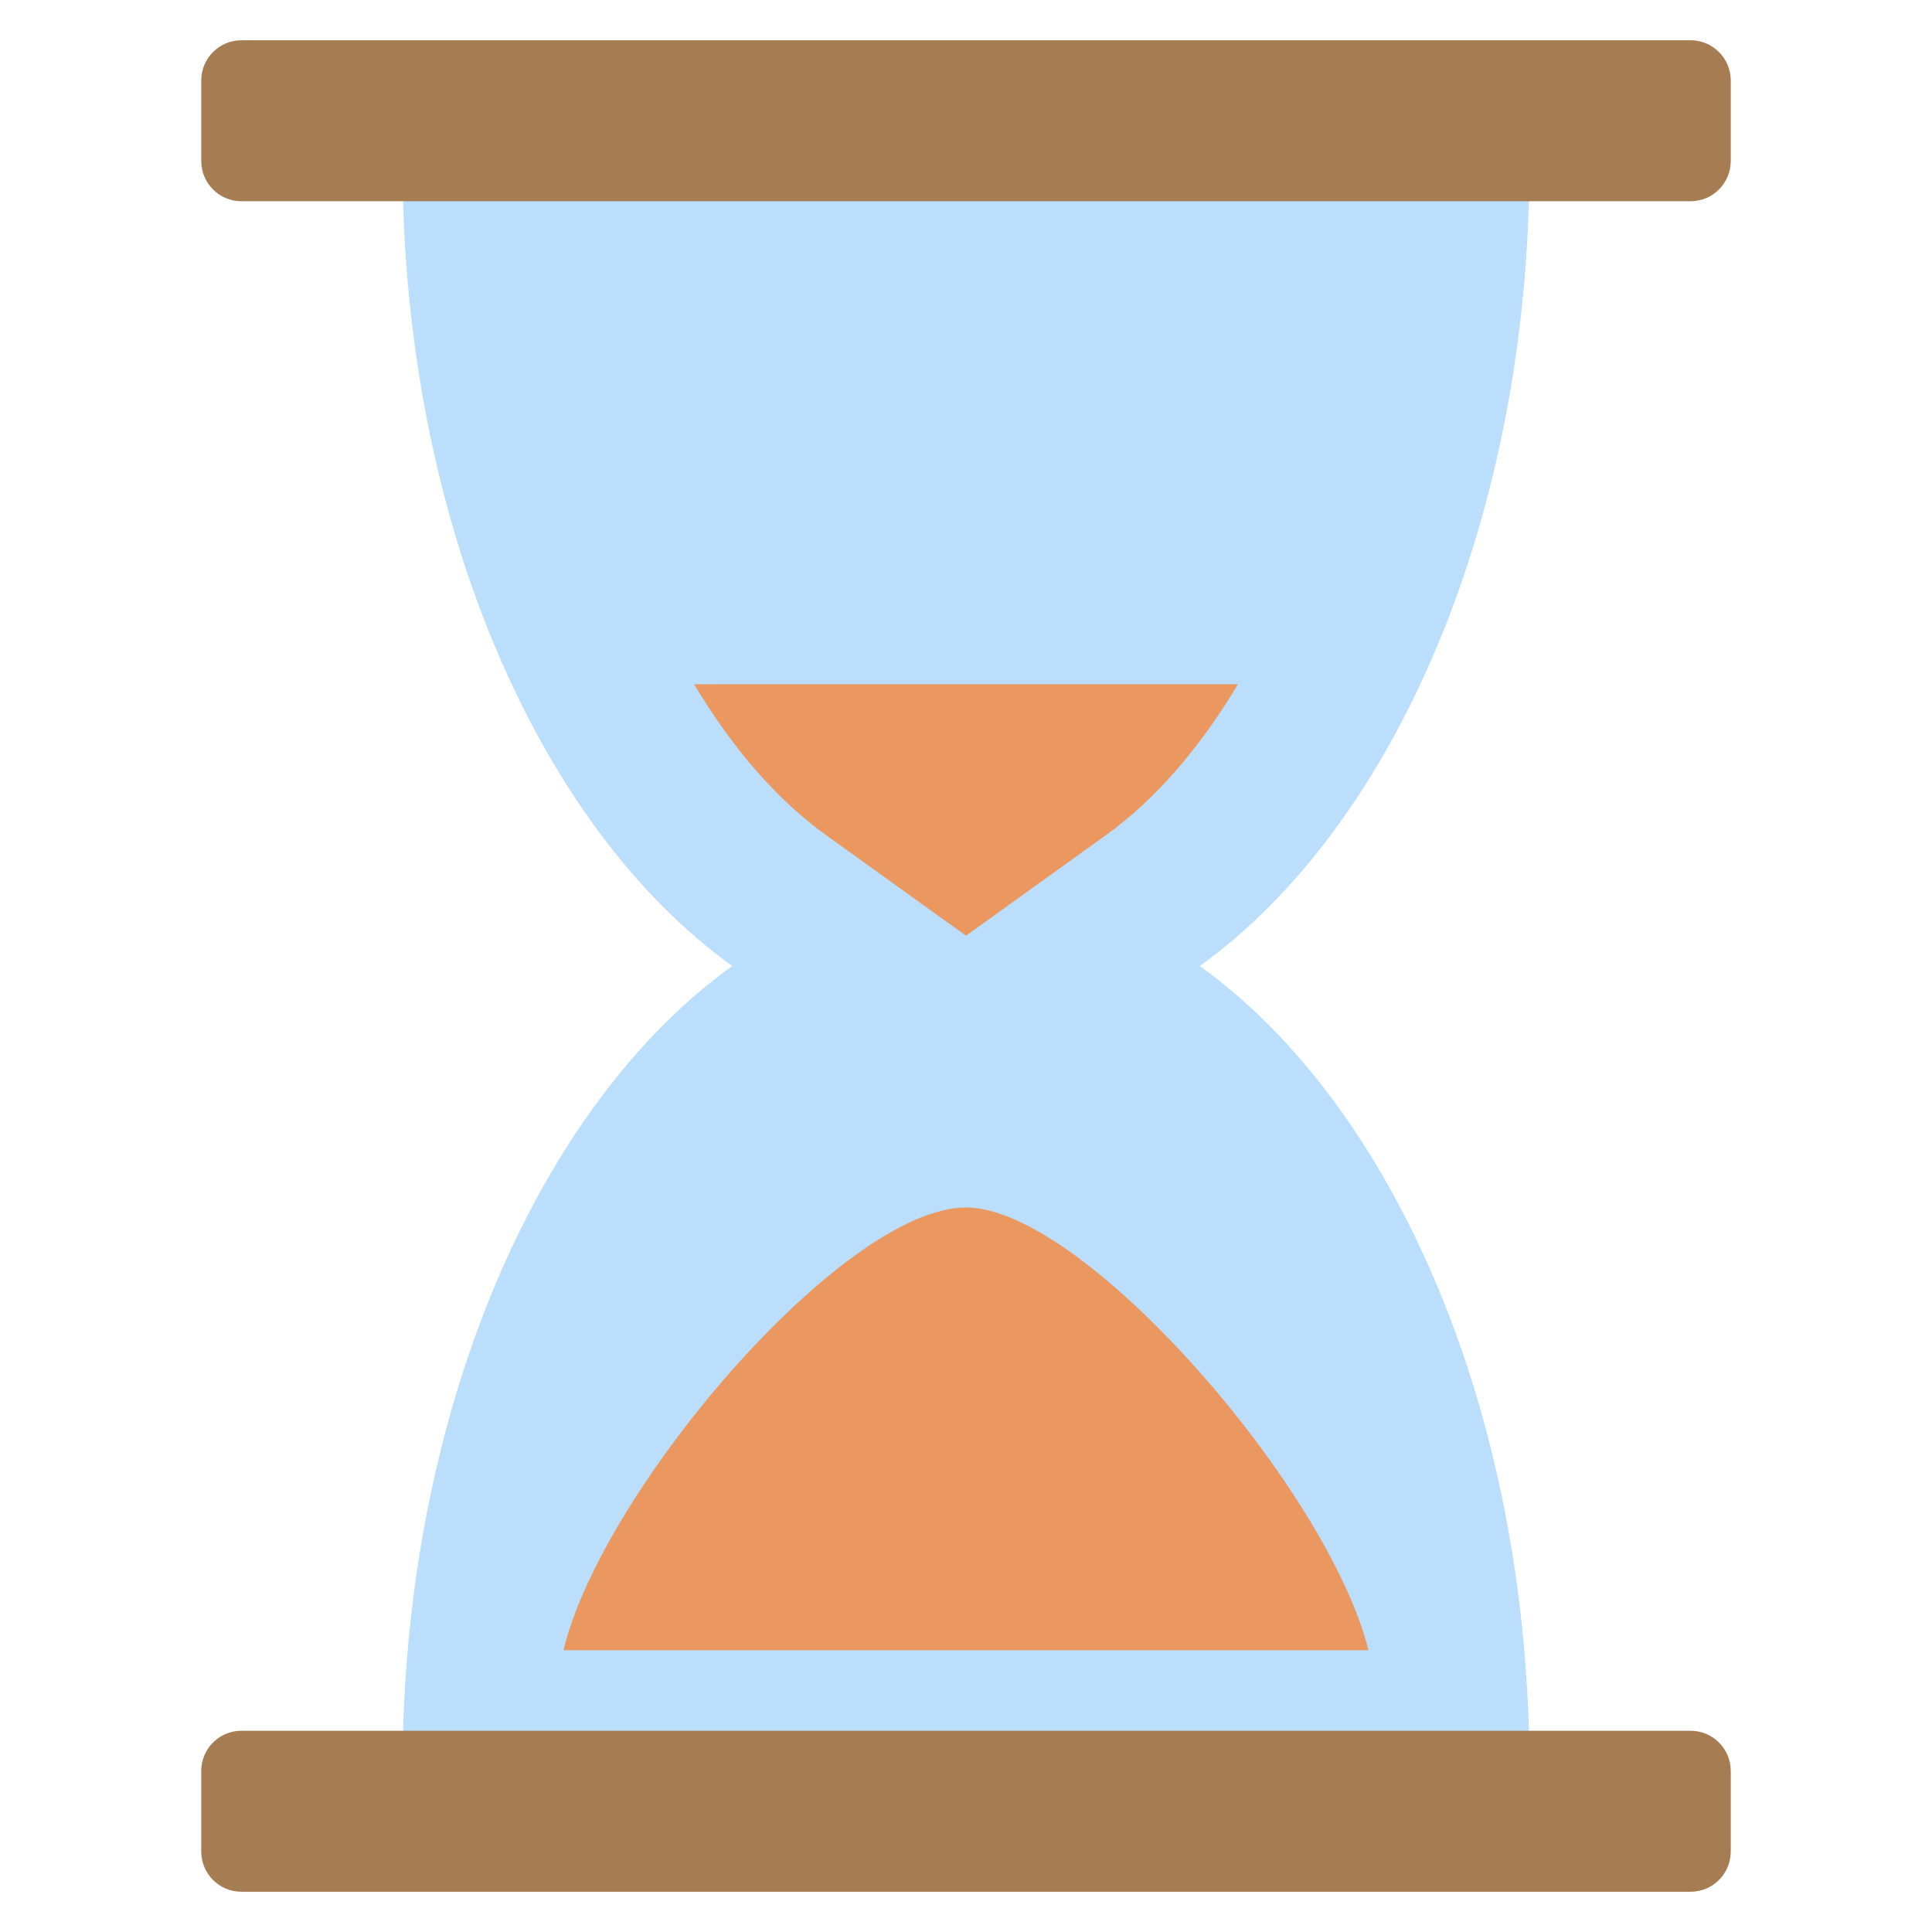
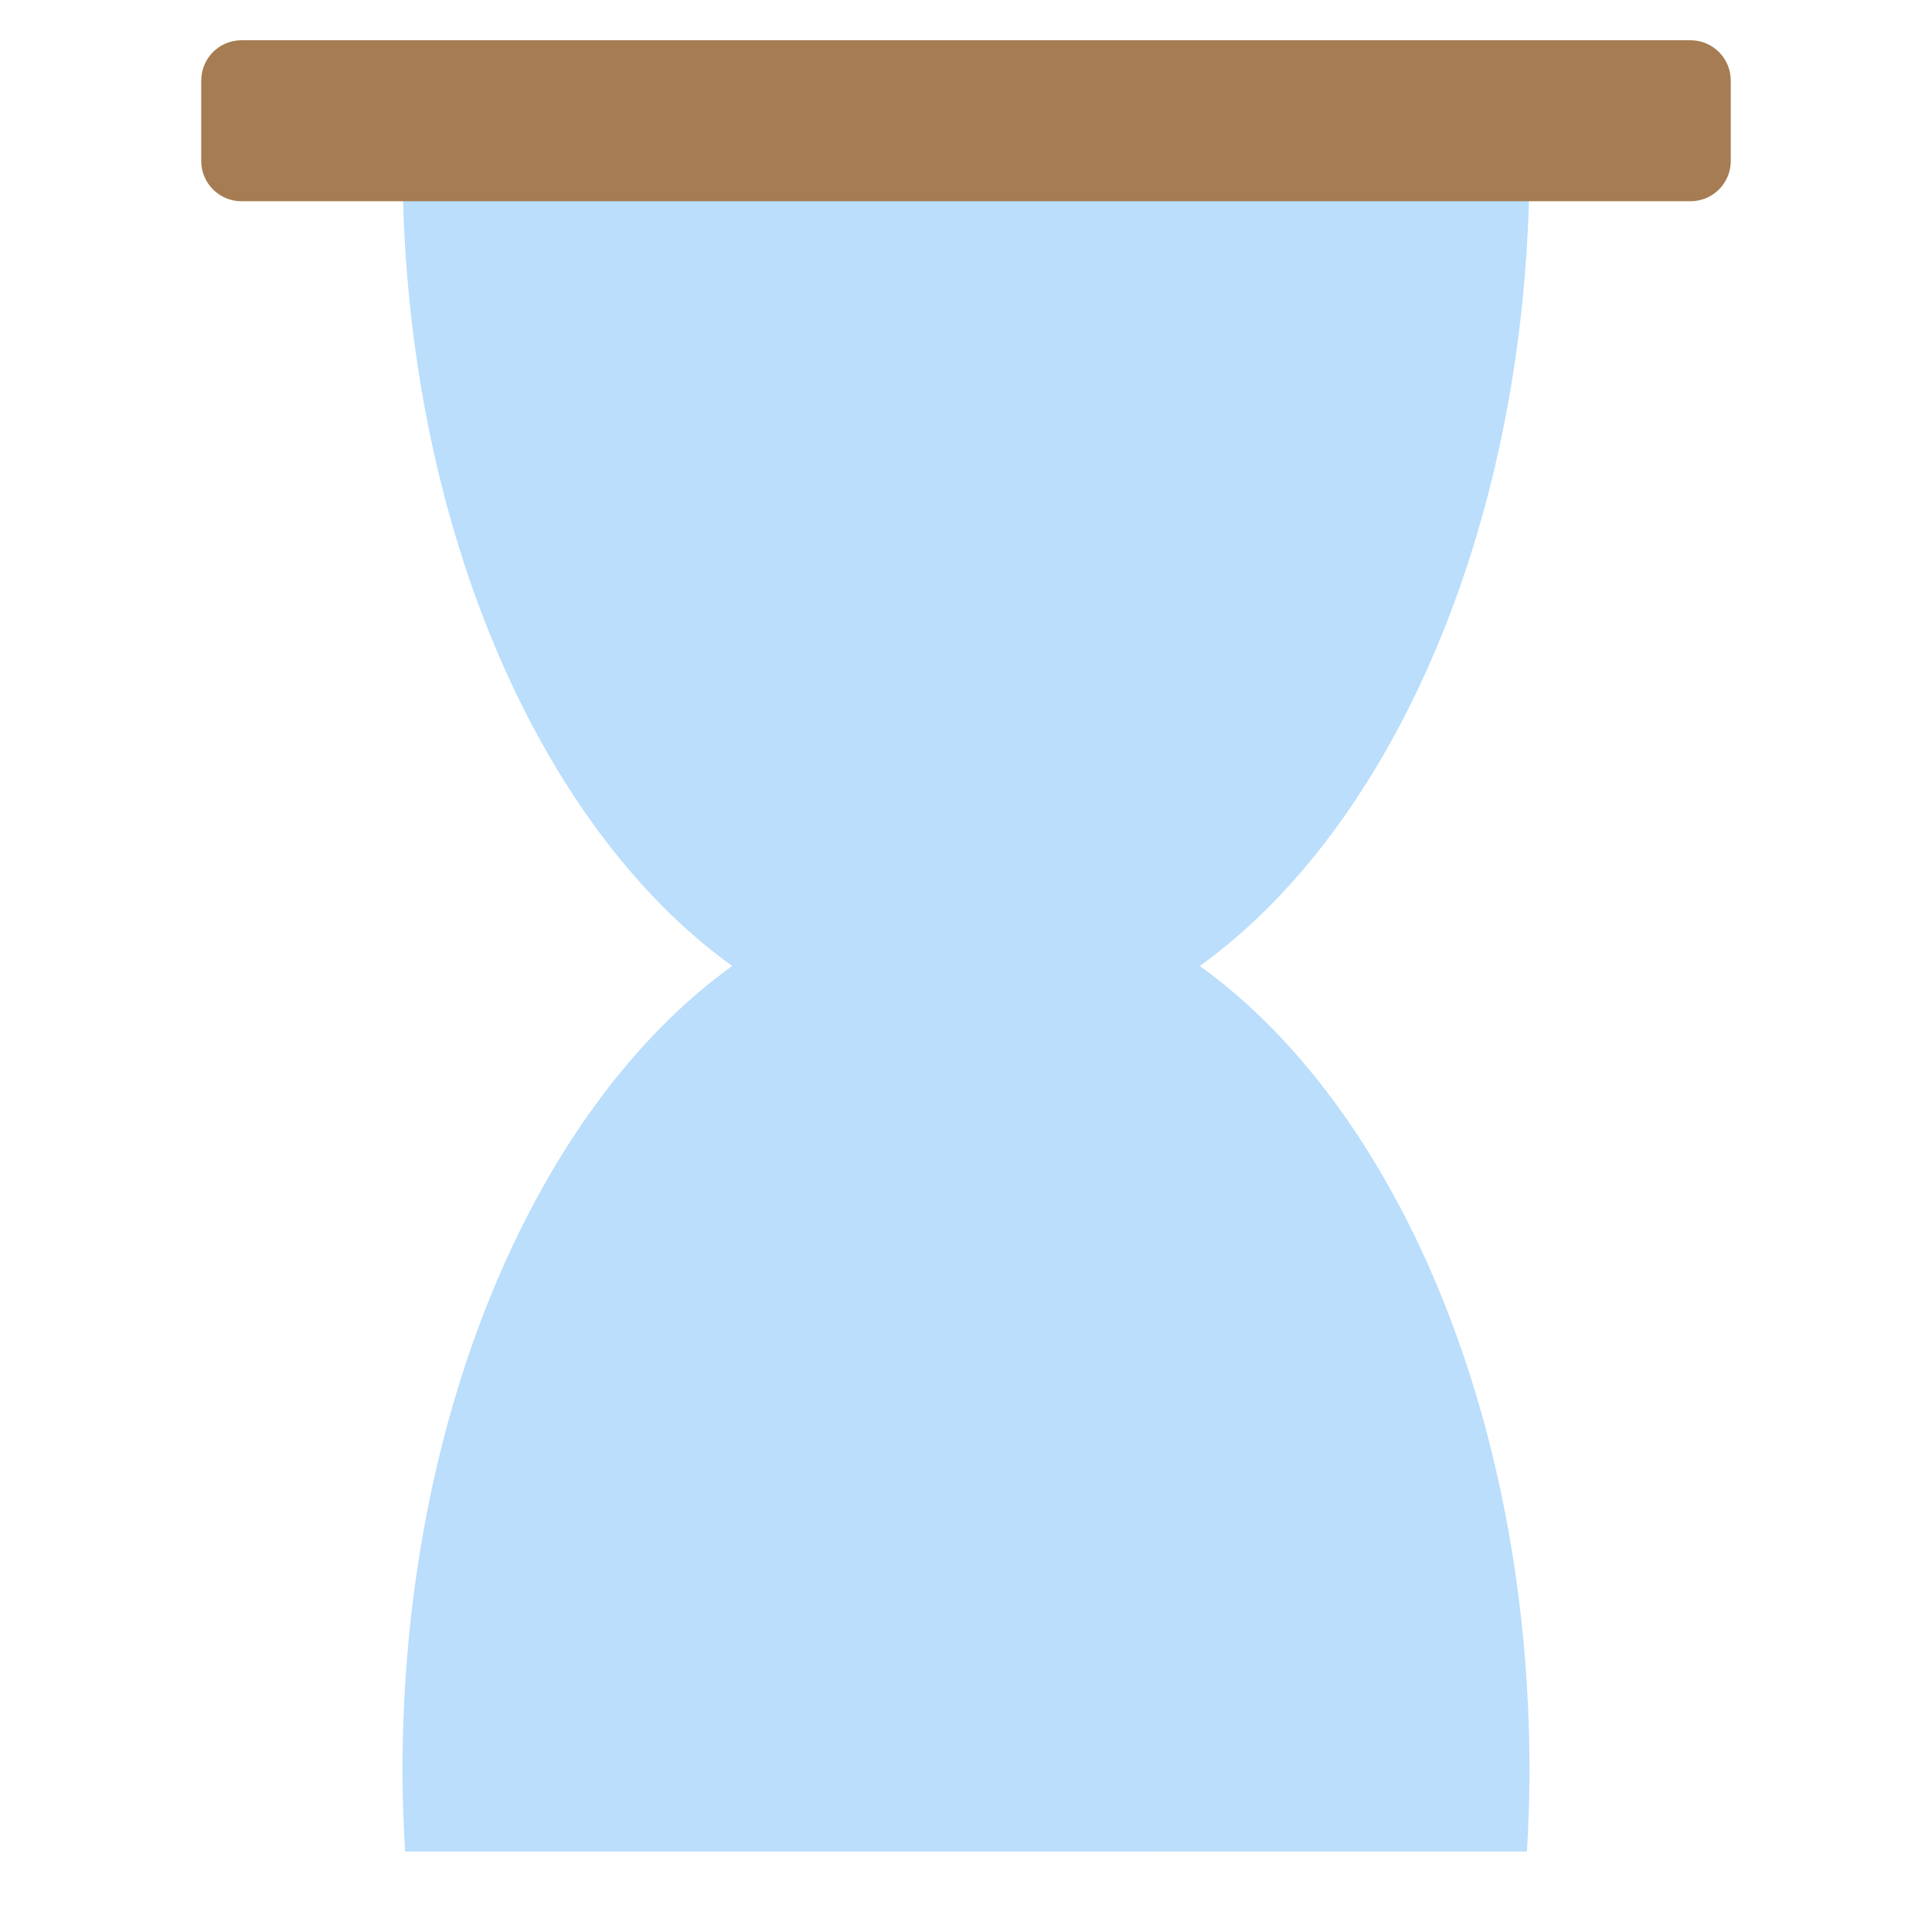
<svg xmlns="http://www.w3.org/2000/svg" x="0px" y="0px" viewBox="0 0 48 48" width="48" height="48">
  <title>hourglass</title>
  <g class="nc-icon-wrapper">
    <path fill="#BADEFC" d="M37.936,46C37.974,45.34,38,44.675,38,44c0-8.89-3.363-16.53-8.192-20 C34.637,20.53,38,12.89,38,4c0-0.675-0.026-1.34-0.064-2H10.064C10.026,2.66,10,3.325,10,4 c0,8.89,3.363,16.53,8.192,20C13.363,27.47,10,35.109,10,44c0,0.675,0.026,1.34,0.064,2H37.936z" />
    <path fill="#A67C52" d="M42,1H6C5.447,1,5,1.447,5,2v2c0,0.553,0.447,1,1,1h36c0.553,0,1-0.447,1-1V2 C43,1.447,42.553,1,42,1z" />
-     <path fill="#A67C52" d="M42,43H6c-0.553,0-1,0.447-1,1v2c0,0.553,0.447,1,1,1h36c0.553,0,1-0.447,1-1v-2 C43,43.447,42.553,43,42,43z" />
-     <path fill="#EA9860" d="M17.245,17c0.938,1.57,2.043,2.861,3.282,3.751L24,23.247l3.474-2.496 c1.238-0.89,2.344-2.181,3.282-3.751H17.245z" />
-     <path fill="#EA9860" d="M14,41h20c-1-4-7.063-11-10-11C20.937,30,14.937,37.062,14,41z" />
  </g>
</svg>